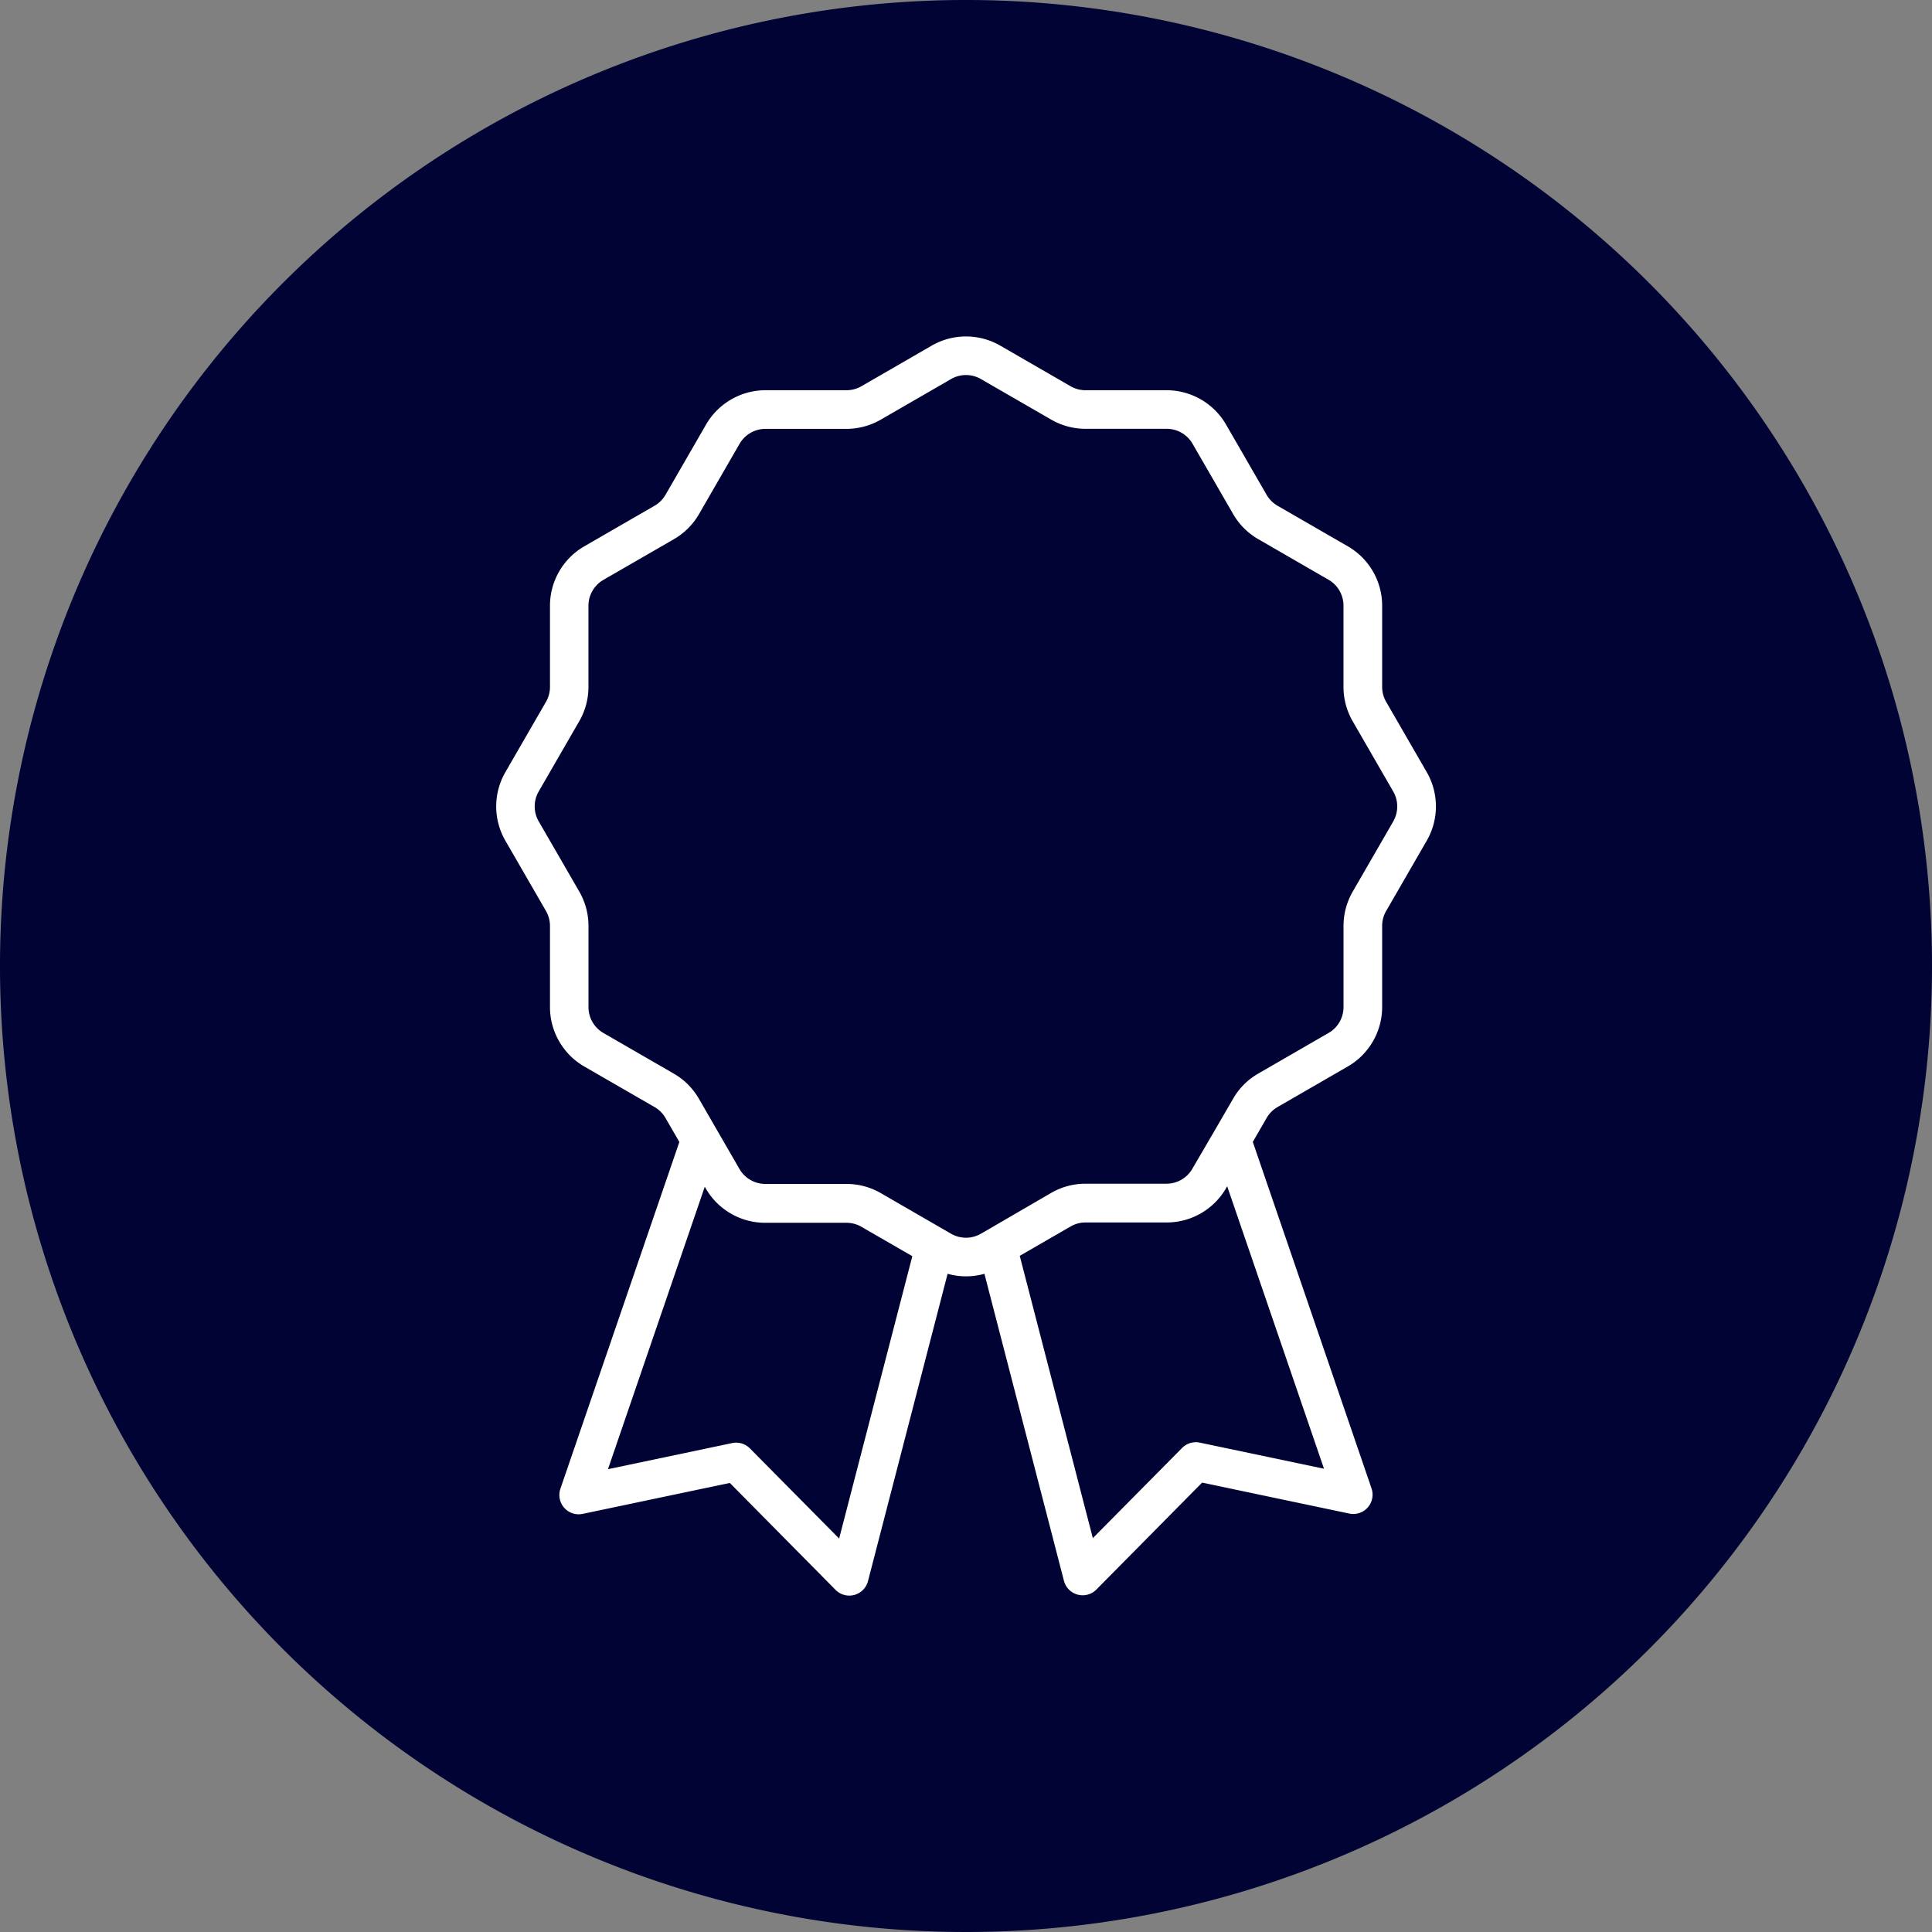
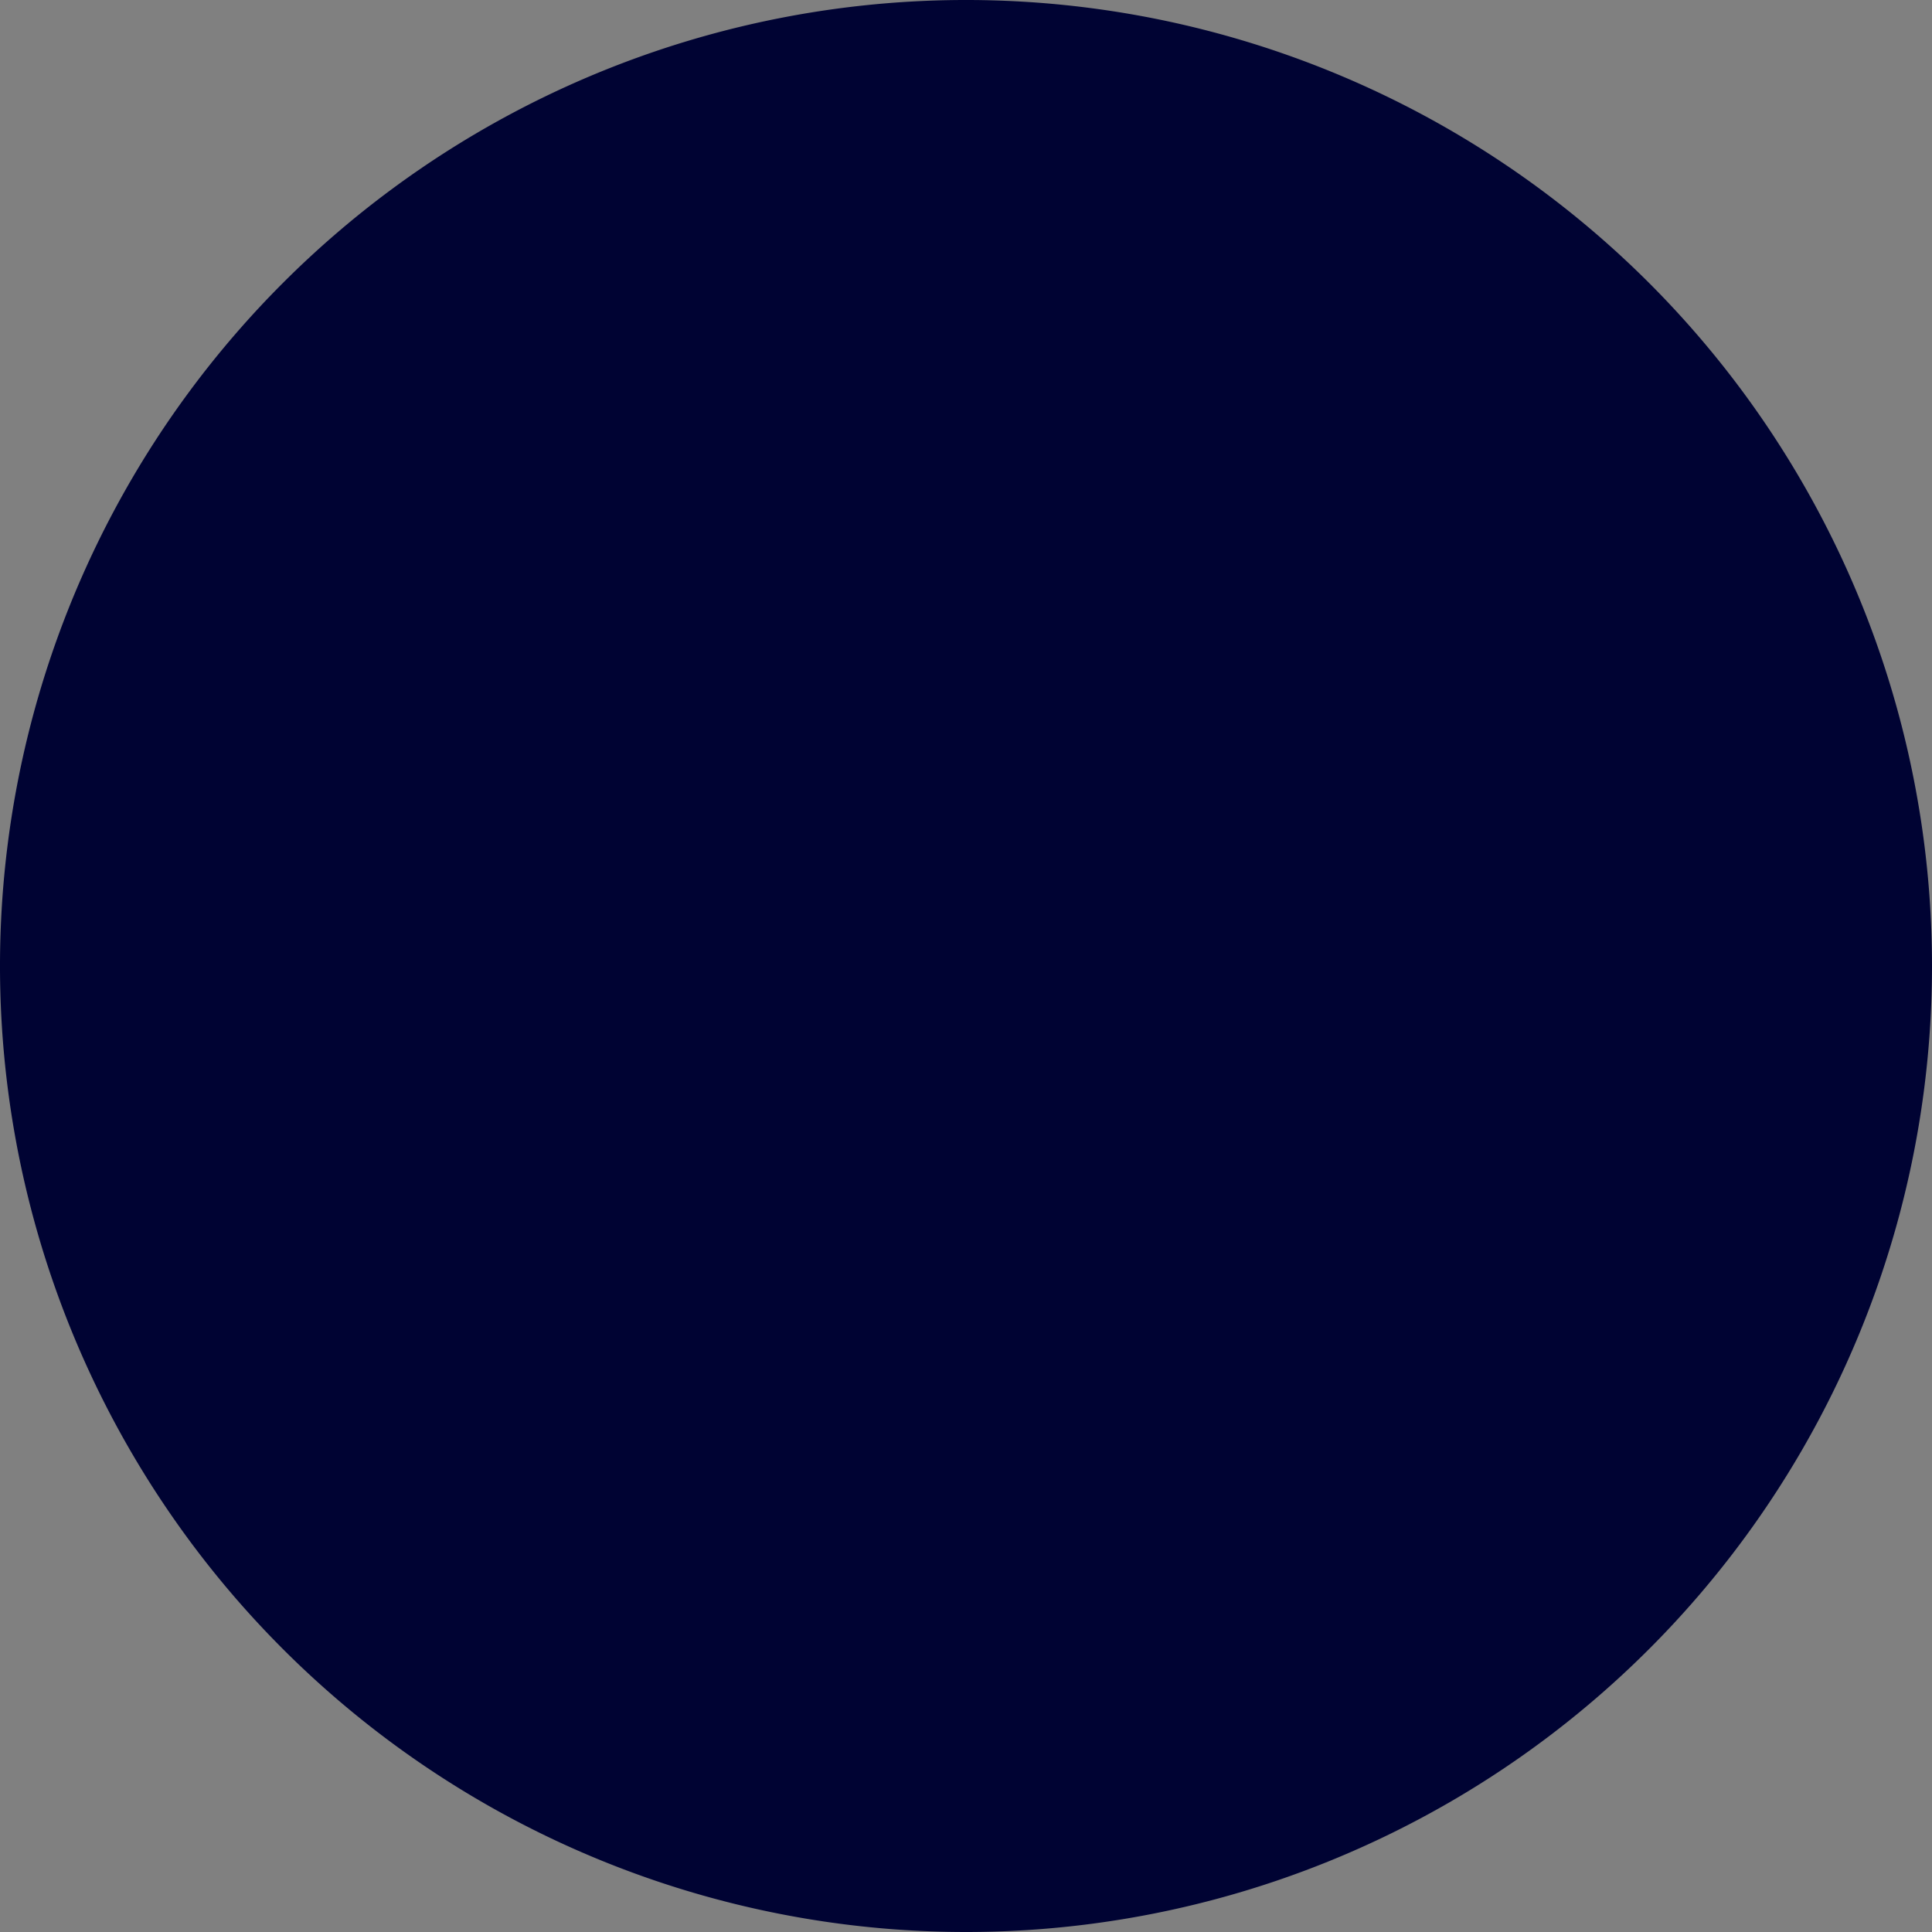
<svg xmlns="http://www.w3.org/2000/svg" id="Group_58165" data-name="Group 58165" width="60" height="60" viewBox="0 0 60 60">
  <rect x="0" y="0" width="60" height="60" fill="#808080" stroke="none" />
  <defs>
    <clipPath id="clip-path">
      <rect id="Rectangle_2085" data-name="Rectangle 2085" width="60" height="60" fill="none" />
    </clipPath>
  </defs>
  <g id="Group_58164" data-name="Group 58164" clip-path="url(#clip-path)">
    <path id="Path_3766" data-name="Path 3766" d="M60,30A30,30,0,1,0,30,60,30,30,0,0,0,60,30" fill="#000333" />
-     <path id="Path_3767" data-name="Path 3767" d="M54.581,30.948l-1.262-2.185a.927.927,0,0,1-.124-.463V25.776a2.131,2.131,0,0,0-1.063-1.841l-2.185-1.261a.934.934,0,0,1-.34-.339l-1.262-2.186a2.133,2.133,0,0,0-1.841-1.063H43.982a.926.926,0,0,1-.463-.124L41.333,17.7a2.129,2.129,0,0,0-2.125,0l-2.185,1.262a.932.932,0,0,1-.464.124H34.036A2.134,2.134,0,0,0,32.2,20.149l-1.261,2.185a.932.932,0,0,1-.339.339l-2.186,1.262a2.132,2.132,0,0,0-1.063,1.841V28.3a.926.926,0,0,1-.124.463l-1.262,2.186a2.13,2.13,0,0,0,0,2.125l1.262,2.185a.93.93,0,0,1,.124.463v2.524a2.133,2.133,0,0,0,1.063,1.841L30.6,41.348a.927.927,0,0,1,.338.338l.431.746L27.675,53.2a.6.6,0,0,0,.691.782l4.57-.961,3.284,3.321a.6.6,0,0,0,1.007-.271L39.7,46.525a2.086,2.086,0,0,0,1.143,0l2.47,9.536a.6.6,0,0,0,1.007.271l3.284-3.321,4.57.961a.6.6,0,0,0,.691-.782L49.178,42.43l.43-.745a.925.925,0,0,1,.339-.338l2.185-1.262a2.133,2.133,0,0,0,1.063-1.841V35.722a.923.923,0,0,1,.124-.463l1.262-2.186a2.13,2.13,0,0,0,0-2.125m-18.25,23.8-2.771-2.8a.6.6,0,0,0-.427-.178.582.582,0,0,0-.124.013l-3.857.811,3.008-8.776,0,.008.031.053a2.131,2.131,0,0,0,1.841,1.063H36.56a.924.924,0,0,1,.463.124l1.581.913ZM51.389,52.58l-3.857-.811a.6.6,0,0,0-.55.166l-2.772,2.8-2.27-8.767,1.58-.912a.924.924,0,0,1,.462-.124h2.524a2.131,2.131,0,0,0,1.841-1.063l.035-.062Zm2.153-20.107L52.279,34.66a2.134,2.134,0,0,0-.284,1.062v2.524a.926.926,0,0,1-.463.8l-2.185,1.262a2.11,2.11,0,0,0-.779.778L48,42.065v0l-.7,1.2a.927.927,0,0,1-.8.463H43.982a2.128,2.128,0,0,0-1.063.284L40.944,45.16h0l-.211.122a.928.928,0,0,1-.925,0L38.2,44.353l-.577-.334a2.13,2.13,0,0,0-1.063-.284H34.036a.929.929,0,0,1-.8-.463l-1.262-2.186a2.123,2.123,0,0,0-.778-.777l-2.186-1.262a.928.928,0,0,1-.463-.8V35.722a2.134,2.134,0,0,0-.284-1.063L27,32.473a.927.927,0,0,1,0-.925l1.262-2.186a2.13,2.13,0,0,0,.284-1.062V25.776a.929.929,0,0,1,.463-.8L31.2,23.712a2.132,2.132,0,0,0,.778-.777l1.261-2.185a.931.931,0,0,1,.8-.464H36.56A2.142,2.142,0,0,0,37.623,20l2.185-1.262a.927.927,0,0,1,.925,0L42.92,20a2.136,2.136,0,0,0,1.062.284h2.524a.927.927,0,0,1,.8.463l1.262,2.185a2.123,2.123,0,0,0,.778.778l2.185,1.262a.927.927,0,0,1,.463.8V28.3a2.137,2.137,0,0,0,.284,1.063l1.262,2.186a.929.929,0,0,1,0,.925" transform="translate(-10.271 -6.967)" fill="#fff" />
  </g>
</svg>